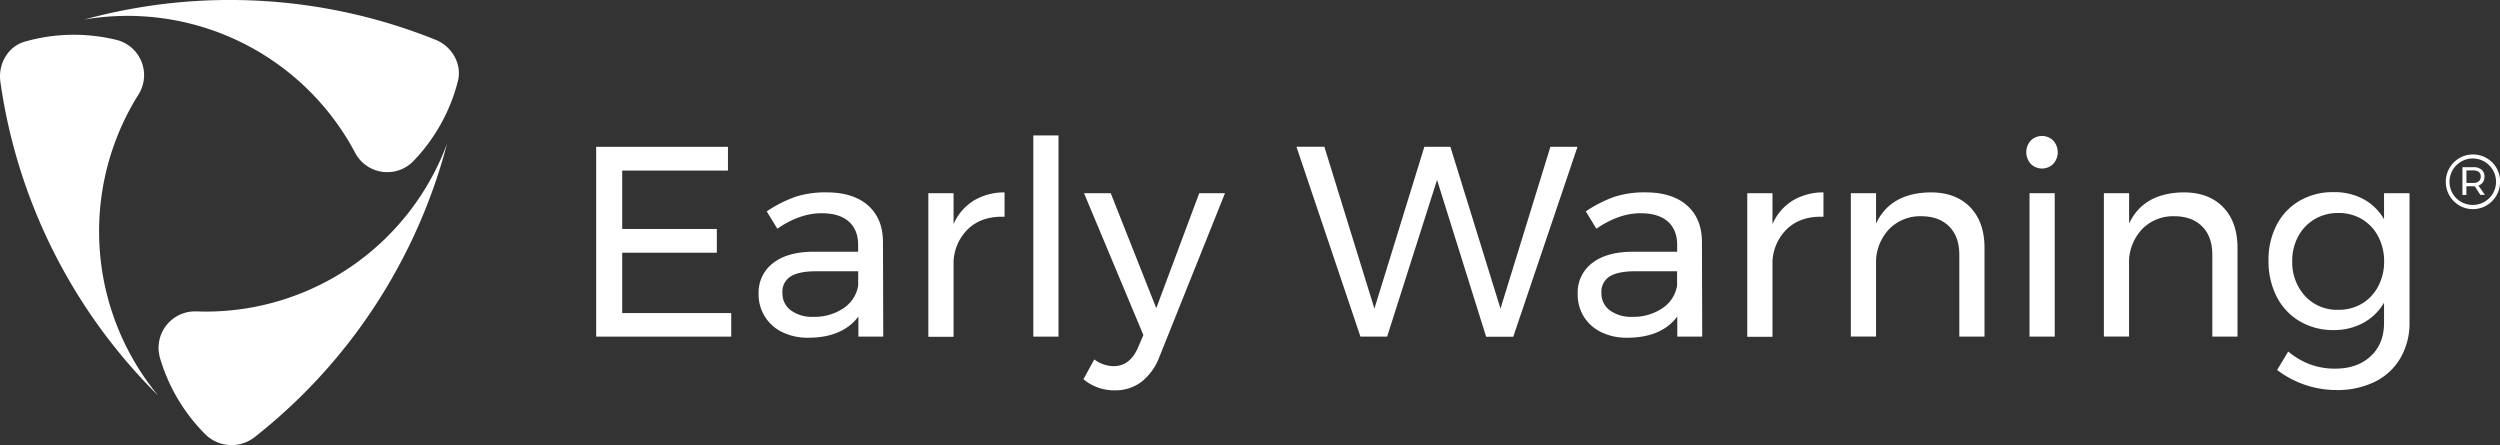
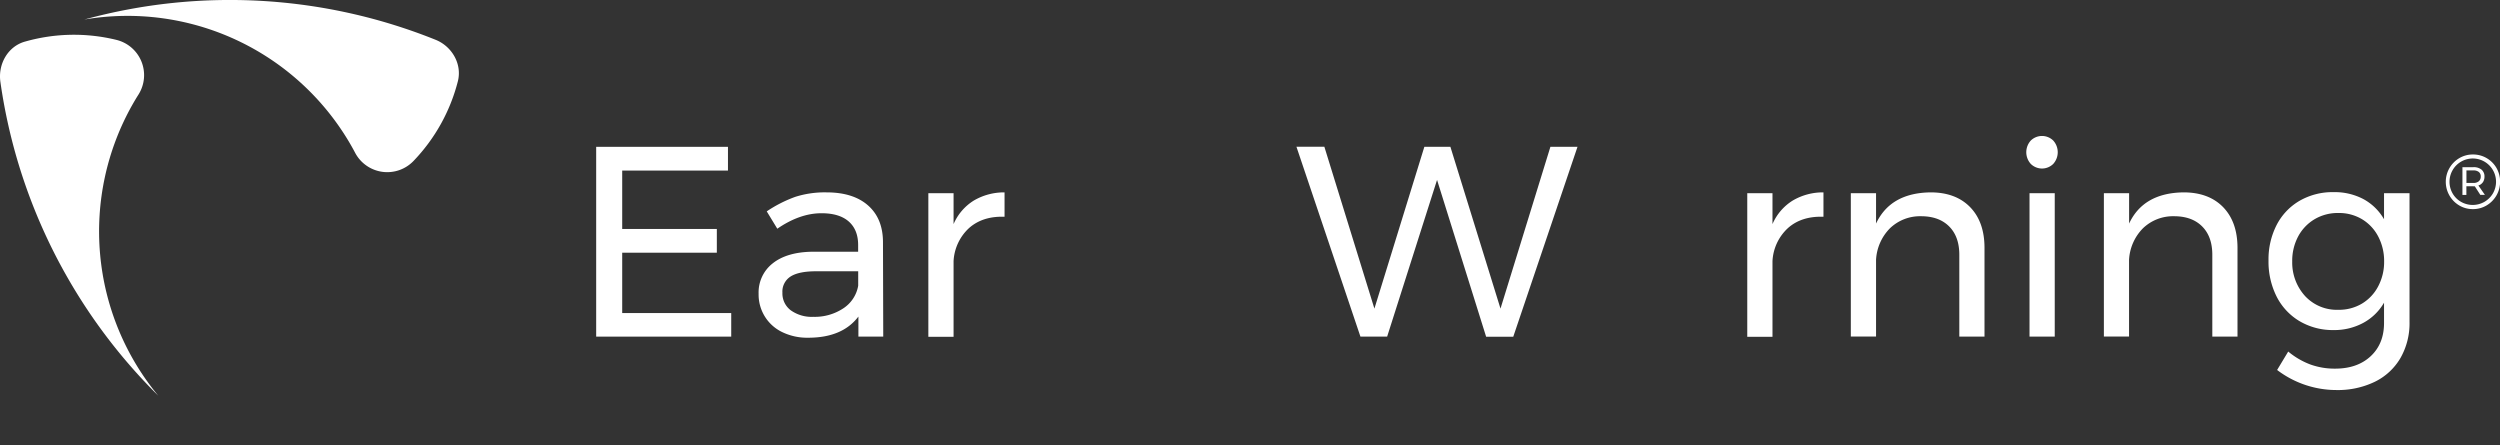
<svg xmlns="http://www.w3.org/2000/svg" id="Layer_1" data-name="Layer 1" viewBox="0 0 842.49 150">
  <rect x="0" y="0" width="842.49" height="150" fill="#333333" stroke="none" />
  <defs>
    <style>.cls-1{fill:#fff;}.cls-2{fill:#fff;}.cls-3{fill:#fff;}</style>
  </defs>
  <title>EW-logo-R_RGB</title>
  <path class="cls-1" d="M200.91,49.48h44.41v8H209.68V77.16h31.89v8H209.68V105.5h36.74v7.94H200.91Z" />
  <path class="cls-1" d="M289.28,113.44v-6.76q-5.4,7.13-16.91,7.13a19.29,19.29,0,0,1-8.82-1.92A14,14,0,0,1,255.65,99a12.42,12.42,0,0,1,4.8-10.29q4.8-3.78,13.38-3.88h15.36V82.56q0-5.11-3.16-7.91c-2.1-1.85-5.16-2.79-9.18-2.79q-7.32,0-14.9,5.22l-3.56-5.85A43.78,43.78,0,0,1,268,66.34a32.77,32.77,0,0,1,10.56-1.51q9,0,14,4.43t5,12.38l.09,31.8Zm-5.07-9.54a11.42,11.42,0,0,0,5-7.63V91.42H275q-5.76,0-8.54,1.74a6,6,0,0,0-2.79,5.48,7.1,7.1,0,0,0,2.83,5.94,12.1,12.1,0,0,0,7.59,2.19A17.39,17.39,0,0,0,284.21,103.9Z" />
  <path class="cls-1" d="M328.11,67.62a20.1,20.1,0,0,1,10.42-2.79v8.22q-7.39-.27-12,3.84A16.27,16.27,0,0,0,321.35,88v25.49h-8.5V65.1h8.5V75.52A17.46,17.46,0,0,1,328.11,67.62Z" />
-   <path class="cls-1" d="M348.22,45.64h8.49v67.8h-8.49Z" />
-   <path class="cls-1" d="M384.63,128.7a14.48,14.48,0,0,1-8.91,2.84,15.95,15.95,0,0,1-10.6-3.75l3.65-6.67a11.1,11.1,0,0,0,6.49,2.28q5.49,0,8.22-6.21l1.83-4.29-20-47.8h9l15.35,38.75L404.14,65.1h8.68L390.7,120.3A19.22,19.22,0,0,1,384.63,128.7Z" />
  <path class="cls-1" d="M522.48,49.48h9.13l-21.65,64h-9.14L484.28,60.63l-16.82,52.81h-9l-21.57-64h9.41L463.17,104,480,49.48h8.78L505.66,104Z" />
-   <path class="cls-1" d="M565.24,113.44v-6.76q-5.38,7.13-16.9,7.13a19.29,19.29,0,0,1-8.82-1.92,14.14,14.14,0,0,1-5.85-5.3,14.29,14.29,0,0,1-2-7.58,12.44,12.44,0,0,1,4.79-10.29q4.8-3.78,13.39-3.88h15.35V82.56q0-5.11-3.15-7.91c-2.1-1.85-5.16-2.79-9.18-2.79q-7.32,0-14.9,5.22l-3.56-5.85A43.56,43.56,0,0,1,544,66.34a32.71,32.71,0,0,1,10.55-1.51q9,0,14,4.43t5,12.38l.09,31.8Zm-5.07-9.54a11.35,11.35,0,0,0,5-7.63V91.42H551q-5.76,0-8.54,1.74a6,6,0,0,0-2.79,5.48,7.1,7.1,0,0,0,2.83,5.94,12.1,12.1,0,0,0,7.59,2.19A17.36,17.36,0,0,0,560.17,103.9Z" />
  <path class="cls-1" d="M604.08,67.62a20,20,0,0,1,10.42-2.79v8.22q-7.41-.27-12,3.84A16.22,16.22,0,0,0,597.32,88v25.49h-8.5V65.1h8.5V75.52A17.46,17.46,0,0,1,604.08,67.62Z" />
  <path class="cls-1" d="M663.93,69.81q4.85,5,4.84,13.75v29.88h-8.49V85.85q0-6.12-3.43-9.55t-9.46-3.43A14.59,14.59,0,0,0,636.84,77a16.36,16.36,0,0,0-4.62,10.55v25.86h-8.5V65.1h8.5V75.34Q637.07,65,650.59,64.83,659.08,64.83,663.93,69.81Z" />
  <path class="cls-1" d="M691.94,47.37a5.87,5.87,0,0,1,0,7.86,5.38,5.38,0,0,1-7.58,0,5.87,5.87,0,0,1,0-7.86,5.41,5.41,0,0,1,7.58,0Zm-8,17.73h8.5v48.34h-8.5Z" />
  <path class="cls-1" d="M749.19,69.81q4.84,5,4.84,13.75v29.88h-8.49V85.85q0-6.12-3.43-9.55t-9.46-3.43A14.59,14.59,0,0,0,722.1,77a16.36,16.36,0,0,0-4.62,10.55v25.86H709V65.1h8.5V75.34Q722.33,65,735.85,64.83,744.34,64.83,749.19,69.81Z" />
  <path class="cls-1" d="M812,65.1v43.41a23.53,23.53,0,0,1-3.06,12.15,20.27,20.27,0,0,1-8.64,8,28.61,28.61,0,0,1-13,2.78,33,33,0,0,1-19.92-6.76l3.74-6.21a25.93,25.93,0,0,0,7.41,4.34,24.12,24.12,0,0,0,8.4,1.42q7.5,0,12-4.21t4.48-11.24V102a17.9,17.9,0,0,1-7,6.81,20.47,20.47,0,0,1-10,2.42,22,22,0,0,1-11.47-3,20.27,20.27,0,0,1-7.72-8.27,26.17,26.17,0,0,1-2.74-12.15,25.4,25.4,0,0,1,2.74-12,20.06,20.06,0,0,1,7.72-8.14,22.26,22.26,0,0,1,11.47-2.92,20.74,20.74,0,0,1,10.1,2.37,17.8,17.8,0,0,1,6.9,6.77V65.1Zm-16,37.2a14.72,14.72,0,0,0,5.44-5.81,17.54,17.54,0,0,0,2-8.36,17.74,17.74,0,0,0-2-8.45,14.7,14.7,0,0,0-5.44-5.8,15.08,15.08,0,0,0-8-2.1,15.31,15.31,0,0,0-8,2.1,14.91,14.91,0,0,0-5.53,5.8,17.42,17.42,0,0,0-2,8.45,16.76,16.76,0,0,0,4.39,11.7A14.59,14.59,0,0,0,788,104.4,15.08,15.08,0,0,0,796,102.3Z" />
  <path class="cls-1" d="M838,53.29a9.17,9.17,0,0,1,3.32,3.34,9.33,9.33,0,0,1,0,9.19A9.33,9.33,0,0,1,838,69.21a8.93,8.93,0,0,1-4.66,1.26,8.84,8.84,0,0,1-4.61-1.25,9.26,9.26,0,0,1,0-15.9,8.86,8.86,0,0,1,4.64-1.26A9,9,0,0,1,838,53.29ZM837.27,68a8,8,0,0,0,2.86-2.87,7.84,7.84,0,0,0-10.78-10.64,7.82,7.82,0,0,0-2.84,2.87,7.88,7.88,0,0,0,0,7.81A7.56,7.56,0,0,0,829.33,68a7.93,7.93,0,0,0,7.94,0Zm-.54-6.61a2.85,2.85,0,0,1-1.52,1.12l2.2,3.17h-1.55L834,62.78a3.13,3.13,0,0,1-.51,0h-2.33V65.7h-1.33V56.34h3.66a4.13,4.13,0,0,1,2.77.82,2.92,2.92,0,0,1,1,2.34A3.38,3.38,0,0,1,836.73,61.41Zm-3.22.26a2.72,2.72,0,0,0,1.84-.57,2,2,0,0,0,.65-1.6,1.89,1.89,0,0,0-.65-1.53,2.88,2.88,0,0,0-1.84-.52h-2.33v4.22Z" />
-   <path class="cls-2" d="M70.13,105q-2,0-4-.06A12.29,12.29,0,0,0,53.9,120.56,60.41,60.41,0,0,0,69,146.17a12.59,12.59,0,0,0,16.76,1.18A185.1,185.1,0,0,0,131.88,94.1a185.52,185.52,0,0,0,18.79-45.74A86.74,86.74,0,0,1,70.13,105Z" />
  <path class="cls-1" d="M117.73,48c.7,1.19,1.37,2.39,2,3.59a12.25,12.25,0,0,0,19.57,2.71,60.27,60.27,0,0,0,15-26.91c1.48-5.83-2-11.79-7.55-14A185.88,185.88,0,0,0,28.43,6.58,86.81,86.81,0,0,1,117.73,48Z" />
  <path class="cls-3" d="M44.63,35.27c.68-1.2,1.38-2.37,2.11-3.52a12.24,12.24,0,0,0-7.43-18.29A60.26,60.26,0,0,0,8.49,14C2.66,15.59-.72,21.6.13,27.59a185.05,185.05,0,0,0,23,66.61,185.66,185.66,0,0,0,30.2,39.14A86.81,86.81,0,0,1,44.63,35.27Z" />
</svg>